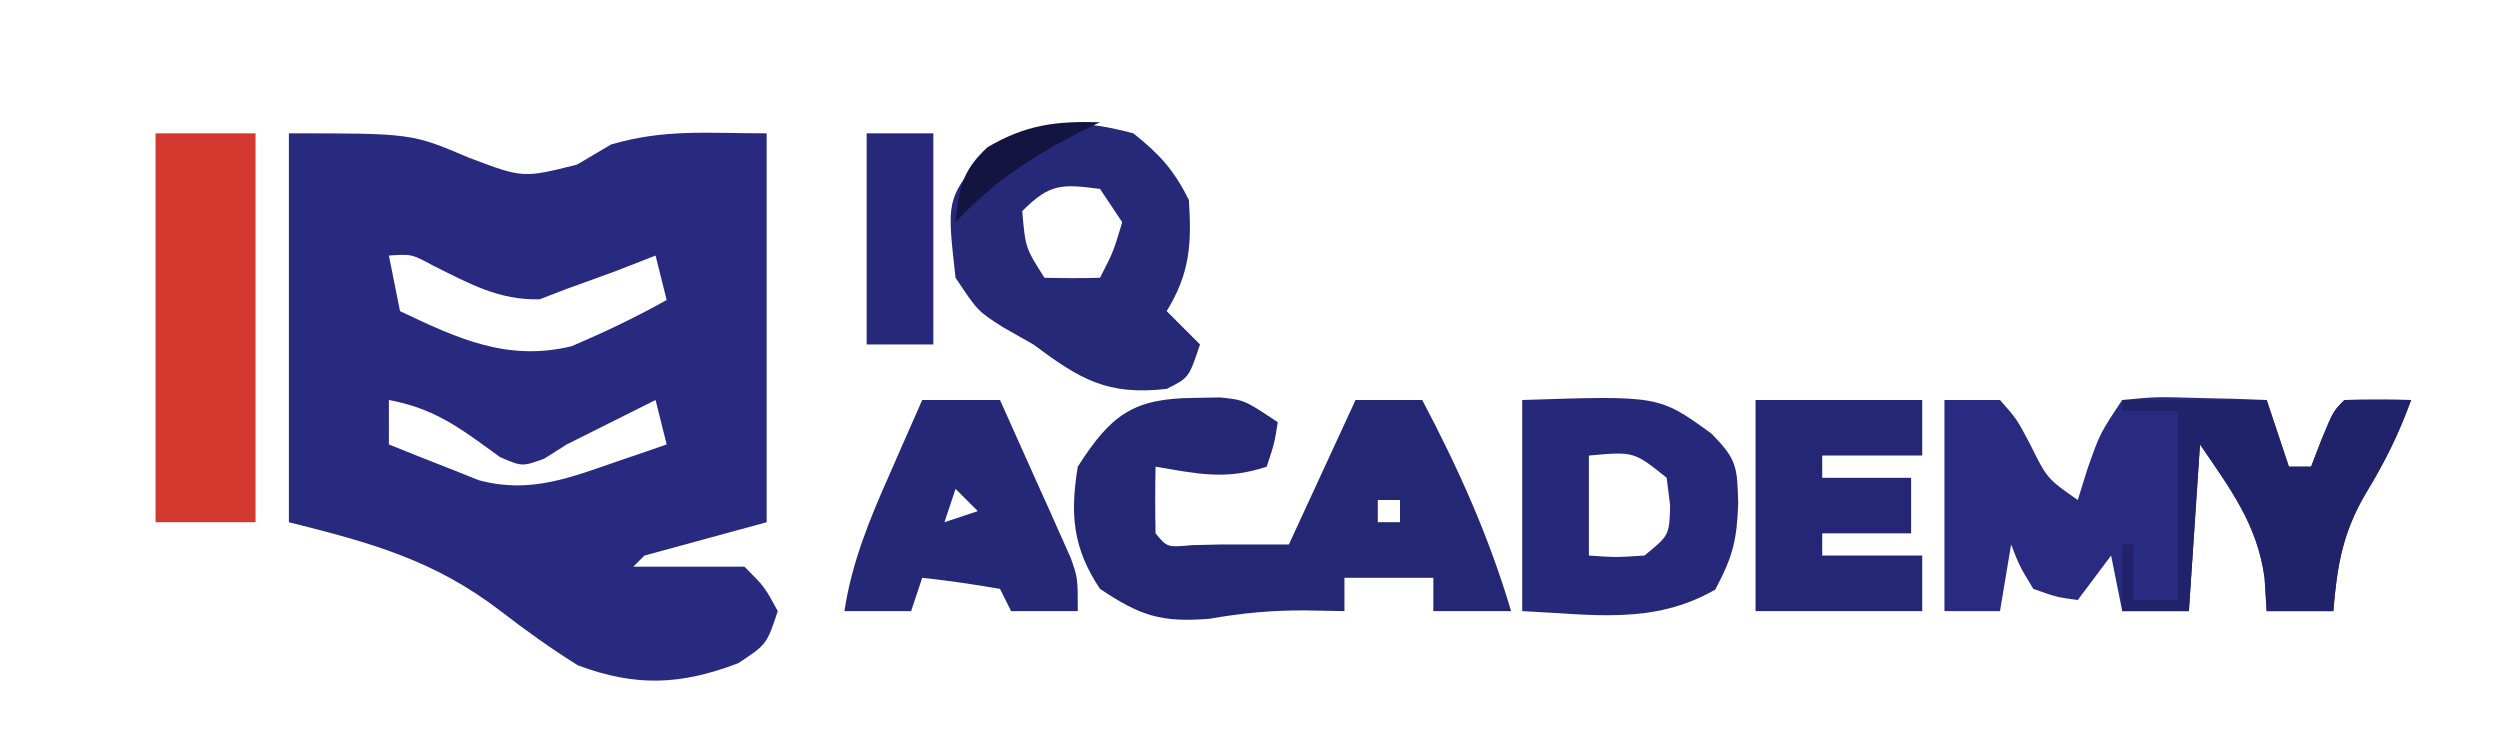
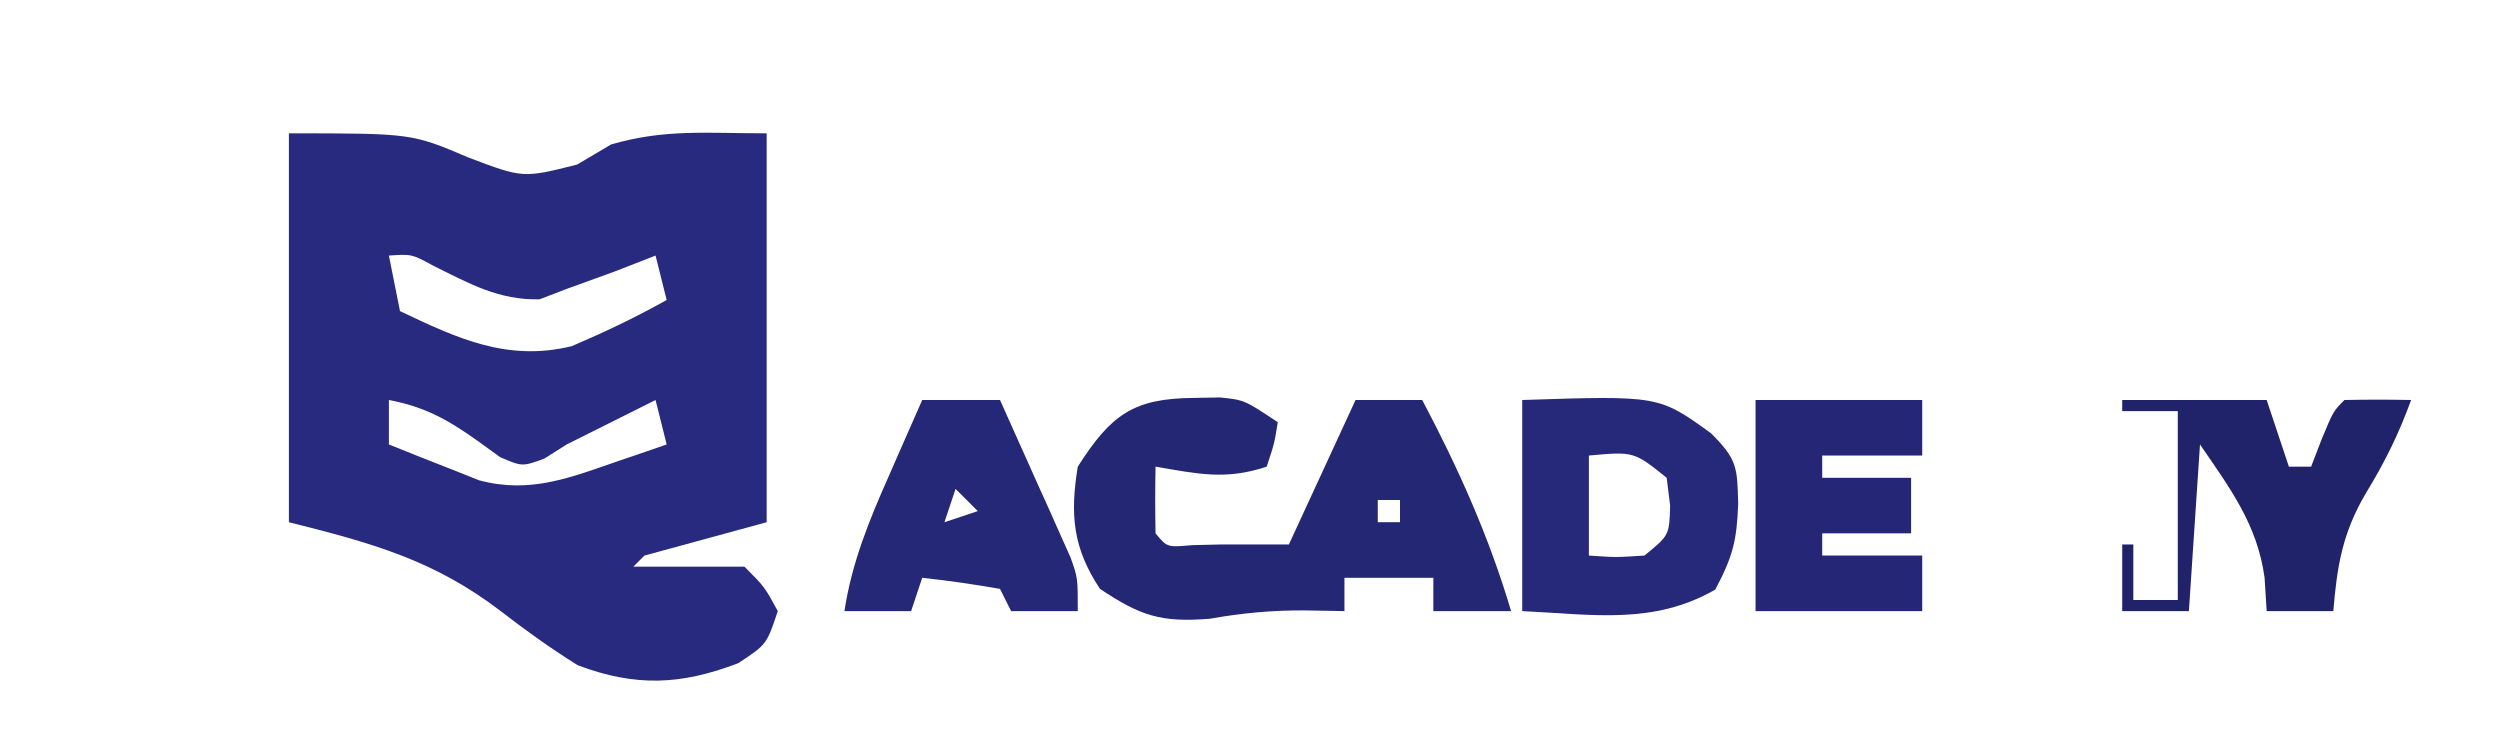
<svg xmlns="http://www.w3.org/2000/svg" version="1.1" width="225" height="67">
  <path d="M0 0 C11.055 0 11.055 0 16.188 2.188 C21.077 4.037 21.077 4.037 25.938 2.812 C26.948 2.214 27.959 1.616 29 1 C33.87 -0.41 37.571 0 43 0 C43 11.55 43 23.1 43 35 C39.37 35.99 35.74 36.98 32 38 C31.67 38.33 31.34 38.66 31 39 C31.907 39 32.815 39 33.75 39 C36.167 39 38.583 39 41 39 C42.812 40.812 42.812 40.812 44 43 C43 46 43 46 40.438 47.688 C35.26 49.664 31.206 49.827 26 47.875 C23.552 46.345 21.342 44.759 19.062 43 C13.064 38.402 7.393 36.848 0 35 C0 23.45 0 11.9 0 0 Z M9 11 C9.33 12.65 9.66 14.3 10 16 C15.213 18.486 19.693 20.564 25.469 19.152 C28.406 17.897 31.214 16.561 34 15 C33.67 13.68 33.34 12.36 33 11 C31.175 11.712 31.175 11.712 29.312 12.438 C27.876 12.96 26.438 13.481 25 14 C23.793 14.464 23.793 14.464 22.562 14.938 C18.893 15.027 16.238 13.521 12.988 11.91 C11.061 10.861 11.061 10.861 9 11 Z M9 24 C9 25.32 9 26.64 9 28 C10.723 28.703 12.454 29.387 14.188 30.062 C15.15 30.445 16.113 30.828 17.105 31.223 C21.761 32.473 25.372 30.962 29.812 29.438 C30.998 29.033 30.998 29.033 32.207 28.621 C32.799 28.416 33.39 28.211 34 28 C33.67 26.68 33.34 25.36 33 24 C32.469 24.266 31.938 24.531 31.391 24.805 C29.26 25.87 27.13 26.935 25 28 C24.335 28.422 23.67 28.843 22.984 29.277 C21 30 21 30 19 29.137 C18.34 28.658 17.68 28.18 17 27.688 C14.323 25.779 12.248 24.616 9 24 Z " fill="#272A7E" transform="translate(26,12)" />
-   <path d="M0 0 C1.65 0 3.3 0 5 0 C6.512 1.715 6.512 1.715 7.688 3.938 C9.24 7.074 9.24 7.074 12 9 C12.289 8.072 12.578 7.144 12.875 6.188 C14 3 14 3 16 0 C19.039 -0.293 19.039 -0.293 22.625 -0.188 C23.814 -0.16 25.002 -0.133 26.227 -0.105 C27.142 -0.071 28.057 -0.036 29 0 C29.66 1.98 30.32 3.96 31 6 C31.66 6 32.32 6 33 6 C33.309 5.196 33.619 4.391 33.938 3.562 C35 1 35 1 36 0 C38 -0.041 40 -0.043 42 0 C40.892 3.048 39.638 5.592 37.938 8.375 C35.838 11.926 35.334 14.911 35 19 C33.02 19 31.04 19 29 19 C28.938 18.01 28.876 17.02 28.812 16 C28.166 11.21 25.694 7.937 23 4 C22.67 8.95 22.34 13.9 22 19 C20.02 19 18.04 19 16 19 C15.67 17.35 15.34 15.7 15 14 C14.01 15.32 13.02 16.64 12 18 C10.125 17.75 10.125 17.75 8 17 C6.75 14.938 6.75 14.938 6 13 C5.67 14.98 5.34 16.96 5 19 C3.35 19 1.7 19 0 19 C0 12.73 0 6.46 0 0 Z " fill="#282B80" transform="translate(175,36)" />
  <path d="M0 0 C0.782 -0.014 1.565 -0.028 2.371 -0.043 C4.562 0.188 4.562 0.188 7.562 2.188 C7.25 4.125 7.25 4.125 6.562 6.188 C2.868 7.419 0.357 6.832 -3.438 6.188 C-3.48 8.187 -3.478 10.188 -3.438 12.188 C-2.4 13.454 -2.4 13.454 -0.125 13.25 C0.762 13.229 1.649 13.209 2.562 13.188 C4.562 13.188 6.562 13.188 8.562 13.188 C10.543 8.898 12.523 4.607 14.562 0.188 C16.543 0.188 18.523 0.188 20.562 0.188 C23.833 6.38 26.566 12.469 28.562 19.188 C26.253 19.188 23.942 19.188 21.562 19.188 C21.562 18.198 21.562 17.207 21.562 16.188 C18.922 16.188 16.282 16.188 13.562 16.188 C13.562 17.177 13.562 18.168 13.562 19.188 C12.408 19.167 11.252 19.146 10.062 19.125 C7.09 19.104 4.361 19.356 1.438 19.875 C-2.959 20.23 -4.806 19.609 -8.438 17.188 C-10.894 13.503 -11.138 10.468 -10.438 6.188 C-7.451 1.509 -5.446 0.045 0 0 Z M16.562 9.188 C16.562 9.848 16.562 10.508 16.562 11.188 C17.223 11.188 17.883 11.188 18.562 11.188 C18.562 10.527 18.562 9.867 18.562 9.188 C17.902 9.188 17.242 9.188 16.562 9.188 Z " fill="#242774" transform="translate(107.438,35.812)" />
-   <path d="M0 0 C2.383 1.894 3.65 3.3 5 6 C5.258 9.956 5.094 12.597 3 16 C3.99 16.99 4.98 17.98 6 19 C5 22 5 22 3 23 C-2.339 23.607 -4.765 22.154 -9 19 C-9.908 18.484 -10.815 17.969 -11.75 17.438 C-14 16 -14 16 -16 13 C-16.79 6.003 -16.79 6.003 -13.688 2.062 C-9.216 -1.369 -5.329 -1.418 0 0 Z M-10 7 C-9.71 10.307 -9.71 10.307 -8 13 C-6.334 13.041 -4.666 13.043 -3 13 C-1.802 10.671 -1.802 10.671 -1 8 C-1.66 7.01 -2.32 6.02 -3 5 C-6.458 4.568 -7.48 4.48 -10 7 Z " fill="#262878" transform="translate(102,12)" />
-   <path d="M0 0 C2.97 0 5.94 0 9 0 C9 11.55 9 23.1 9 35 C6.03 35 3.06 35 0 35 C0 23.45 0 11.9 0 0 Z " fill="#D3392F" transform="translate(14,12)" />
  <path d="M0 0 C12.292 -0.405 12.292 -0.405 17 3 C19.37 5.37 19.345 6.063 19.438 9.312 C19.315 12.626 18.974 14.049 17.375 17.062 C11.792 20.267 6.346 19.297 0 19 C0 12.73 0 6.46 0 0 Z M6 5 C6 7.97 6 10.94 6 14 C8.416 14.167 8.416 14.167 11 14 C13.238 12.171 13.238 12.171 13.312 9.5 C13.209 8.675 13.106 7.85 13 7 C10.046 4.63 10.046 4.63 6 5 Z " fill="#262979" transform="translate(137,36)" />
  <path d="M0 0 C4.95 0 9.9 0 15 0 C15 1.65 15 3.3 15 5 C12.03 5 9.06 5 6 5 C6 5.66 6 6.32 6 7 C8.64 7 11.28 7 14 7 C14 8.65 14 10.3 14 12 C11.36 12 8.72 12 6 12 C6 12.66 6 13.32 6 14 C8.97 14 11.94 14 15 14 C15 15.65 15 17.3 15 19 C10.05 19 5.1 19 0 19 C0 12.73 0 6.46 0 0 Z " fill="#252776" transform="translate(158,36)" />
  <path d="M0 0 C2.31 0 4.62 0 7 0 C8.173 2.601 9.339 5.206 10.5 7.812 C10.834 8.55 11.168 9.288 11.512 10.049 C11.828 10.761 12.143 11.473 12.469 12.207 C12.909 13.189 12.909 13.189 13.357 14.191 C14 16 14 16 14 19 C12.02 19 10.04 19 8 19 C7.67 18.34 7.34 17.68 7 17 C4.678 16.593 2.343 16.256 0 16 C-0.33 16.99 -0.66 17.98 -1 19 C-2.98 19 -4.96 19 -7 19 C-6.334 14.59 -4.734 10.734 -2.938 6.688 C-2.656 6.042 -2.374 5.397 -2.084 4.732 C-1.394 3.153 -0.697 1.576 0 0 Z M3 8 C2.67 8.99 2.34 9.98 2 11 C2.99 10.67 3.98 10.34 5 10 C4.34 9.34 3.68 8.68 3 8 Z " fill="#252876" transform="translate(83,36)" />
  <path d="M0 0 C4.29 0 8.58 0 13 0 C13.66 1.98 14.32 3.96 15 6 C15.66 6 16.32 6 17 6 C17.309 5.196 17.619 4.391 17.938 3.562 C19 1 19 1 20 0 C22 -0.041 24 -0.043 26 0 C24.892 3.048 23.638 5.592 21.938 8.375 C19.838 11.926 19.334 14.911 19 19 C17.02 19 15.04 19 13 19 C12.938 18.01 12.876 17.02 12.812 16 C12.166 11.21 9.694 7.937 7 4 C6.67 8.95 6.34 13.9 6 19 C4.02 19 2.04 19 0 19 C0 17.02 0 15.04 0 13 C0.33 13 0.66 13 1 13 C1 14.65 1 16.3 1 18 C2.32 18 3.64 18 5 18 C5 12.39 5 6.78 5 1 C3.35 1 1.7 1 0 1 C0 0.67 0 0.34 0 0 Z " fill="#21236A" transform="translate(191,36)" />
-   <path d="M0 0 C1.98 0 3.96 0 6 0 C6 6.27 6 12.54 6 19 C4.02 19 2.04 19 0 19 C0 12.73 0 6.46 0 0 Z " fill="#26297A" transform="translate(78,12)" />
-   <path d="M0 0 C-0.557 0.268 -1.114 0.536 -1.688 0.812 C-6.096 3.076 -9.604 5.352 -13 9 C-12.666 5.907 -12.44 4.411 -10.125 2.25 C-6.653 0.207 -3.951 -0.107 0 0 Z " fill="#131440" transform="translate(99,11)" />
</svg>